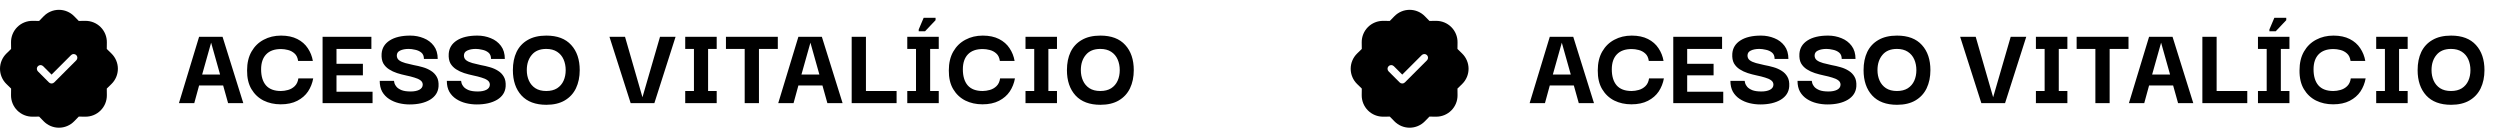
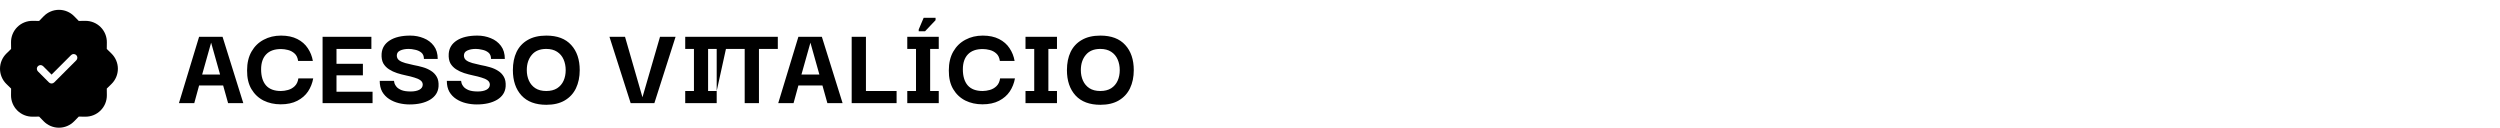
<svg xmlns="http://www.w3.org/2000/svg" width="509" height="26" viewBox="0 0 509 26" fill="none">
  <path d="M15.101 3.305C14.697 2.892 14.215 2.564 13.682 2.34C13.15 2.115 12.578 2 12 2C11.422 2 10.85 2.115 10.318 2.34C9.785 2.564 9.303 2.892 8.899 3.305L7.966 4.262L6.631 4.246C6.053 4.239 5.48 4.348 4.944 4.566C4.409 4.784 3.923 5.107 3.514 5.515C3.105 5.924 2.783 6.41 2.564 6.945C2.346 7.481 2.238 8.054 2.245 8.632L2.26 9.967L1.305 10.9C0.892 11.304 0.564 11.786 0.34 12.319C0.115 12.851 0 13.423 0 14.001C0 14.579 0.115 15.15 0.34 15.683C0.564 16.215 0.892 16.698 1.305 17.101L2.261 18.034L2.245 19.369C2.238 19.947 2.346 20.521 2.564 21.056C2.783 21.591 3.105 22.078 3.514 22.486C3.923 22.895 4.409 23.218 4.944 23.436C5.48 23.654 6.053 23.762 6.631 23.756L7.966 23.741L8.899 24.695C9.303 25.108 9.785 25.436 10.318 25.66C10.85 25.884 11.422 26 12 26C12.578 26 13.15 25.884 13.682 25.66C14.215 25.436 14.697 25.108 15.101 24.695L16.034 23.739L17.369 23.756C17.947 23.762 18.52 23.654 19.056 23.436C19.591 23.218 20.077 22.895 20.486 22.486C20.895 22.078 21.218 21.591 21.436 21.056C21.654 20.521 21.762 19.947 21.756 19.369L21.741 18.034L22.695 17.101C23.108 16.698 23.436 16.215 23.66 15.683C23.884 15.15 24 14.579 24 14.001C24 13.423 23.884 12.851 23.66 12.319C23.436 11.786 23.108 11.304 22.695 10.9L21.739 9.967L21.756 8.632C21.762 8.054 21.654 7.481 21.436 6.945C21.218 6.41 20.895 5.924 20.486 5.515C20.077 5.107 19.591 4.784 19.056 4.566C18.52 4.348 17.947 4.239 17.369 4.246L16.034 4.261L15.101 3.305ZM15.531 12.282L11.031 16.782C10.961 16.852 10.879 16.907 10.787 16.945C10.696 16.983 10.598 17.002 10.5 17.002C10.401 17.002 10.303 16.983 10.212 16.945C10.121 16.907 10.039 16.852 9.969 16.782L7.719 14.532C7.649 14.462 7.594 14.379 7.556 14.288C7.518 14.197 7.499 14.099 7.499 14.001C7.499 13.902 7.518 13.805 7.556 13.713C7.594 13.622 7.649 13.54 7.719 13.47C7.788 13.4 7.871 13.345 7.962 13.307C8.053 13.269 8.151 13.25 8.25 13.25C8.348 13.25 8.446 13.269 8.537 13.307C8.628 13.345 8.711 13.4 8.781 13.47L10.5 15.19L14.469 11.22C14.61 11.079 14.801 11 15 11C15.2 11 15.39 11.079 15.531 11.22C15.672 11.361 15.751 11.552 15.751 11.751C15.751 11.95 15.672 12.141 15.531 12.282Z" fill="black" />
-   <path d="M36.432 21L40.536 7.488H45.312L49.536 21H46.44L45.432 17.4H40.536L39.552 21H36.432ZM42.984 8.688L41.16 15.168H44.808L42.984 8.688ZM57.146 21.24C55.866 21.24 54.706 20.984 53.666 20.472C52.626 19.944 51.802 19.168 51.194 18.144C50.586 17.12 50.29 15.848 50.306 14.328C50.306 12.824 50.61 11.544 51.218 10.488C51.826 9.432 52.65 8.632 53.69 8.088C54.73 7.528 55.906 7.248 57.218 7.248C58.514 7.248 59.618 7.48 60.53 7.944C61.442 8.408 62.154 9.032 62.666 9.816C63.194 10.6 63.538 11.464 63.698 12.408H60.698C60.602 11.736 60.362 11.232 59.978 10.896C59.594 10.544 59.146 10.304 58.634 10.176C58.138 10.048 57.666 9.984 57.218 9.984C55.89 9.984 54.882 10.344 54.194 11.064C53.506 11.784 53.162 12.8 53.162 14.112C53.162 15.52 53.49 16.608 54.146 17.376C54.818 18.144 55.834 18.528 57.194 18.528C57.658 18.528 58.146 18.456 58.658 18.312C59.17 18.168 59.618 17.912 60.002 17.544C60.402 17.16 60.65 16.632 60.746 15.96H63.77C63.594 16.936 63.242 17.824 62.714 18.624C62.186 19.408 61.458 20.04 60.53 20.52C59.602 21 58.474 21.24 57.146 21.24ZM68.51 18.672H75.854V21H65.678V7.488H75.614V9.96H68.51V12.984H73.886V15.336H68.51V18.672ZM83.407 21.264C82.655 21.264 81.919 21.176 81.199 21C80.479 20.824 79.823 20.544 79.231 20.16C78.639 19.776 78.167 19.28 77.815 18.672C77.479 18.064 77.311 17.328 77.311 16.464H80.215C80.215 16.544 80.247 16.704 80.311 16.944C80.375 17.168 80.519 17.416 80.743 17.688C80.967 17.944 81.311 18.168 81.775 18.36C82.239 18.536 82.855 18.624 83.623 18.624C84.327 18.624 84.903 18.512 85.351 18.288C85.815 18.048 86.055 17.704 86.071 17.256C86.071 16.872 85.911 16.568 85.591 16.344C85.287 16.12 84.879 15.936 84.367 15.792C83.855 15.632 83.287 15.488 82.663 15.36C82.055 15.232 81.447 15.072 80.839 14.88C80.247 14.688 79.703 14.432 79.207 14.112C78.711 13.792 78.319 13.384 78.031 12.888C77.759 12.376 77.647 11.728 77.695 10.944C77.775 9.792 78.327 8.888 79.351 8.232C80.375 7.576 81.767 7.248 83.527 7.248C84.503 7.248 85.415 7.424 86.263 7.776C87.111 8.112 87.799 8.632 88.327 9.336C88.855 10.04 89.119 10.928 89.119 12H86.311C86.311 11.424 86.135 10.992 85.783 10.704C85.431 10.416 85.007 10.224 84.511 10.128C84.031 10.016 83.599 9.96 83.215 9.96C82.511 9.96 81.927 10.072 81.463 10.296C81.015 10.504 80.791 10.84 80.791 11.304C80.791 11.704 80.943 12.024 81.247 12.264C81.567 12.504 81.991 12.696 82.519 12.84C83.047 12.984 83.615 13.12 84.223 13.248C84.847 13.36 85.463 13.504 86.071 13.68C86.695 13.856 87.255 14.104 87.751 14.424C88.247 14.728 88.639 15.136 88.927 15.648C89.215 16.144 89.335 16.792 89.287 17.592C89.207 18.744 88.631 19.648 87.559 20.304C86.487 20.944 85.103 21.264 83.407 21.264ZM97.071 21.264C96.319 21.264 95.583 21.176 94.863 21C94.143 20.824 93.487 20.544 92.895 20.16C92.303 19.776 91.831 19.28 91.479 18.672C91.143 18.064 90.975 17.328 90.975 16.464H93.879C93.879 16.544 93.911 16.704 93.975 16.944C94.039 17.168 94.183 17.416 94.407 17.688C94.631 17.944 94.975 18.168 95.439 18.36C95.903 18.536 96.519 18.624 97.287 18.624C97.991 18.624 98.567 18.512 99.015 18.288C99.479 18.048 99.719 17.704 99.735 17.256C99.735 16.872 99.575 16.568 99.255 16.344C98.951 16.12 98.543 15.936 98.031 15.792C97.519 15.632 96.951 15.488 96.327 15.36C95.719 15.232 95.111 15.072 94.503 14.88C93.911 14.688 93.367 14.432 92.871 14.112C92.375 13.792 91.983 13.384 91.695 12.888C91.423 12.376 91.311 11.728 91.359 10.944C91.439 9.792 91.991 8.888 93.015 8.232C94.039 7.576 95.431 7.248 97.191 7.248C98.167 7.248 99.079 7.424 99.927 7.776C100.775 8.112 101.463 8.632 101.991 9.336C102.519 10.04 102.783 10.928 102.783 12H99.975C99.975 11.424 99.799 10.992 99.447 10.704C99.095 10.416 98.671 10.224 98.175 10.128C97.695 10.016 97.263 9.96 96.879 9.96C96.175 9.96 95.591 10.072 95.127 10.296C94.679 10.504 94.455 10.84 94.455 11.304C94.455 11.704 94.607 12.024 94.911 12.264C95.231 12.504 95.655 12.696 96.183 12.84C96.711 12.984 97.279 13.12 97.887 13.248C98.511 13.36 99.127 13.504 99.735 13.68C100.359 13.856 100.919 14.104 101.415 14.424C101.911 14.728 102.303 15.136 102.591 15.648C102.879 16.144 102.999 16.792 102.951 17.592C102.871 18.744 102.295 19.648 101.223 20.304C100.151 20.944 98.767 21.264 97.071 21.264ZM111.239 21.336C109.031 21.336 107.343 20.704 106.175 19.44C105.007 18.16 104.423 16.44 104.423 14.28C104.423 12.856 104.671 11.624 105.167 10.584C105.679 9.528 106.439 8.712 107.447 8.136C108.455 7.544 109.719 7.248 111.239 7.248C113.463 7.248 115.151 7.888 116.303 9.168C117.455 10.432 118.031 12.136 118.031 14.28C118.031 15.672 117.775 16.904 117.263 17.976C116.751 19.032 115.991 19.856 114.983 20.448C113.975 21.04 112.727 21.336 111.239 21.336ZM111.215 18.528C112.095 18.528 112.831 18.344 113.423 17.976C114.015 17.592 114.455 17.08 114.743 16.44C115.031 15.8 115.175 15.08 115.175 14.28C115.175 13.48 115.031 12.752 114.743 12.096C114.455 11.44 114.015 10.92 113.423 10.536C112.831 10.152 112.095 9.96 111.215 9.96C109.919 9.96 108.935 10.368 108.263 11.184C107.591 11.984 107.255 13.016 107.255 14.28C107.255 15.064 107.399 15.776 107.687 16.416C107.975 17.056 108.407 17.568 108.983 17.952C109.575 18.336 110.319 18.528 111.215 18.528ZM134.38 7.488H137.548L133.228 21H128.404L124.084 7.488H127.252L130.804 19.8L134.38 7.488ZM145.919 18.528V21H139.511V18.528H141.287V9.96H139.511V7.488H145.919V9.96H144.167V18.528H145.919ZM147.803 9.96V7.488H158.363V9.96H154.523V21H151.619V9.96H147.803ZM158.448 21L162.552 7.488H167.328L171.552 21H168.456L167.448 17.4H162.552L161.568 21H158.448ZM165 8.688L163.176 15.168H166.824L165 8.688ZM173.402 21V7.488H176.306V18.528H182.546V21H173.402ZM191.13 18.528V21H184.722V18.528H186.498V9.96H184.722V7.488H191.13V9.96H189.378V18.528H191.13ZM188.346 6.36H187.05V6L188.058 3.624H190.482V4.104L188.346 6.36ZM200.021 21.24C198.741 21.24 197.581 20.984 196.541 20.472C195.501 19.944 194.677 19.168 194.069 18.144C193.461 17.12 193.165 15.848 193.181 14.328C193.181 12.824 193.485 11.544 194.093 10.488C194.701 9.432 195.525 8.632 196.565 8.088C197.605 7.528 198.781 7.248 200.093 7.248C201.389 7.248 202.493 7.48 203.405 7.944C204.317 8.408 205.029 9.032 205.541 9.816C206.069 10.6 206.413 11.464 206.573 12.408H203.573C203.477 11.736 203.237 11.232 202.853 10.896C202.469 10.544 202.021 10.304 201.509 10.176C201.013 10.048 200.541 9.984 200.093 9.984C198.765 9.984 197.757 10.344 197.069 11.064C196.381 11.784 196.037 12.8 196.037 14.112C196.037 15.52 196.365 16.608 197.021 17.376C197.693 18.144 198.709 18.528 200.069 18.528C200.533 18.528 201.021 18.456 201.533 18.312C202.045 18.168 202.493 17.912 202.877 17.544C203.277 17.16 203.525 16.632 203.621 15.96H206.645C206.469 16.936 206.117 17.824 205.589 18.624C205.061 19.408 204.333 20.04 203.405 20.52C202.477 21 201.349 21.24 200.021 21.24ZM215.201 18.528V21H208.793V18.528H210.569V9.96H208.793V7.488H215.201V9.96H213.449V18.528H215.201ZM224.044 21.336C221.836 21.336 220.148 20.704 218.98 19.44C217.812 18.16 217.228 16.44 217.228 14.28C217.228 12.856 217.476 11.624 217.972 10.584C218.484 9.528 219.244 8.712 220.252 8.136C221.26 7.544 222.524 7.248 224.044 7.248C226.268 7.248 227.956 7.888 229.108 9.168C230.26 10.432 230.836 12.136 230.836 14.28C230.836 15.672 230.58 16.904 230.068 17.976C229.556 19.032 228.796 19.856 227.788 20.448C226.78 21.04 225.532 21.336 224.044 21.336ZM224.02 18.528C224.9 18.528 225.636 18.344 226.228 17.976C226.82 17.592 227.26 17.08 227.548 16.44C227.836 15.8 227.98 15.08 227.98 14.28C227.98 13.48 227.836 12.752 227.548 12.096C227.26 11.44 226.82 10.92 226.228 10.536C225.636 10.152 224.9 9.96 224.02 9.96C222.724 9.96 221.74 10.368 221.068 11.184C220.396 11.984 220.06 13.016 220.06 14.28C220.06 15.064 220.204 15.776 220.492 16.416C220.78 17.056 221.212 17.568 221.788 17.952C222.38 18.336 223.124 18.528 224.02 18.528Z" fill="black" />
-   <path d="M290.101 3.305C289.697 2.892 289.215 2.564 288.682 2.34C288.15 2.115 287.578 2 287 2C286.422 2 285.85 2.115 285.318 2.34C284.785 2.564 284.303 2.892 283.899 3.305L282.966 4.262L281.631 4.246C281.053 4.239 280.48 4.348 279.944 4.566C279.409 4.784 278.923 5.107 278.514 5.515C278.105 5.924 277.783 6.41 277.564 6.945C277.346 7.481 277.238 8.054 277.245 8.632L277.26 9.967L276.305 10.9C275.892 11.304 275.564 11.786 275.34 12.319C275.115 12.851 275 13.423 275 14.001C275 14.579 275.115 15.15 275.34 15.683C275.564 16.215 275.892 16.698 276.305 17.101L277.261 18.034L277.245 19.369C277.238 19.947 277.346 20.521 277.564 21.056C277.783 21.591 278.105 22.078 278.514 22.486C278.923 22.895 279.409 23.218 279.944 23.436C280.48 23.654 281.053 23.762 281.631 23.756L282.966 23.741L283.899 24.695C284.303 25.108 284.785 25.436 285.318 25.66C285.85 25.884 286.422 26 287 26C287.578 26 288.15 25.884 288.682 25.66C289.215 25.436 289.697 25.108 290.101 24.695L291.034 23.739L292.369 23.756C292.947 23.762 293.52 23.654 294.056 23.436C294.591 23.218 295.077 22.895 295.486 22.486C295.895 22.078 296.217 21.591 296.436 21.056C296.654 20.521 296.762 19.947 296.755 19.369L296.74 18.034L297.695 17.101C298.108 16.698 298.436 16.215 298.66 15.683C298.885 15.15 299 14.579 299 14.001C299 13.423 298.885 12.851 298.66 12.319C298.436 11.786 298.108 11.304 297.695 10.9L296.739 9.967L296.755 8.632C296.762 8.054 296.654 7.481 296.436 6.945C296.217 6.41 295.895 5.924 295.486 5.515C295.077 5.107 294.591 4.784 294.056 4.566C293.52 4.348 292.947 4.239 292.369 4.246L291.034 4.261L290.101 3.305ZM290.531 12.282L286.031 16.782C285.961 16.852 285.878 16.907 285.787 16.945C285.696 16.983 285.599 17.002 285.5 17.002C285.401 17.002 285.303 16.983 285.212 16.945C285.121 16.907 285.038 16.852 284.969 16.782L282.719 14.532C282.649 14.462 282.594 14.379 282.556 14.288C282.518 14.197 282.499 14.099 282.499 14.001C282.499 13.902 282.518 13.805 282.556 13.713C282.594 13.622 282.649 13.54 282.719 13.47C282.788 13.4 282.871 13.345 282.962 13.307C283.053 13.269 283.151 13.25 283.25 13.25C283.348 13.25 283.446 13.269 283.537 13.307C283.628 13.345 283.711 13.4 283.781 13.47L285.5 15.19L289.469 11.22C289.61 11.079 289.801 11 290 11C290.199 11 290.391 11.079 290.531 11.22C290.672 11.361 290.751 11.552 290.751 11.751C290.751 11.95 290.672 12.141 290.531 12.282Z" fill="black" />
-   <path d="M311.432 21L315.536 7.488H320.312L324.536 21H321.44L320.432 17.4H315.536L314.552 21H311.432ZM317.984 8.688L316.16 15.168H319.808L317.984 8.688ZM332.146 21.24C330.866 21.24 329.706 20.984 328.666 20.472C327.626 19.944 326.802 19.168 326.194 18.144C325.586 17.12 325.29 15.848 325.306 14.328C325.306 12.824 325.61 11.544 326.218 10.488C326.826 9.432 327.65 8.632 328.69 8.088C329.73 7.528 330.906 7.248 332.218 7.248C333.514 7.248 334.618 7.48 335.53 7.944C336.442 8.408 337.154 9.032 337.666 9.816C338.194 10.6 338.538 11.464 338.698 12.408H335.698C335.602 11.736 335.362 11.232 334.978 10.896C334.594 10.544 334.146 10.304 333.634 10.176C333.138 10.048 332.666 9.984 332.218 9.984C330.89 9.984 329.882 10.344 329.194 11.064C328.506 11.784 328.162 12.8 328.162 14.112C328.162 15.52 328.49 16.608 329.146 17.376C329.818 18.144 330.834 18.528 332.194 18.528C332.658 18.528 333.146 18.456 333.658 18.312C334.17 18.168 334.618 17.912 335.002 17.544C335.402 17.16 335.65 16.632 335.746 15.96H338.77C338.594 16.936 338.242 17.824 337.714 18.624C337.186 19.408 336.458 20.04 335.53 20.52C334.602 21 333.474 21.24 332.146 21.24ZM343.51 18.672H350.854V21H340.678V7.488H350.614V9.96H343.51V12.984H348.886V15.336H343.51V18.672ZM358.407 21.264C357.655 21.264 356.919 21.176 356.199 21C355.479 20.824 354.823 20.544 354.231 20.16C353.639 19.776 353.167 19.28 352.815 18.672C352.479 18.064 352.311 17.328 352.311 16.464H355.215C355.215 16.544 355.247 16.704 355.311 16.944C355.375 17.168 355.519 17.416 355.743 17.688C355.967 17.944 356.311 18.168 356.775 18.36C357.239 18.536 357.855 18.624 358.623 18.624C359.327 18.624 359.903 18.512 360.351 18.288C360.815 18.048 361.055 17.704 361.071 17.256C361.071 16.872 360.911 16.568 360.591 16.344C360.287 16.12 359.879 15.936 359.367 15.792C358.855 15.632 358.287 15.488 357.663 15.36C357.055 15.232 356.447 15.072 355.839 14.88C355.247 14.688 354.703 14.432 354.207 14.112C353.711 13.792 353.319 13.384 353.031 12.888C352.759 12.376 352.647 11.728 352.695 10.944C352.775 9.792 353.327 8.888 354.351 8.232C355.375 7.576 356.767 7.248 358.527 7.248C359.503 7.248 360.415 7.424 361.263 7.776C362.111 8.112 362.799 8.632 363.327 9.336C363.855 10.04 364.119 10.928 364.119 12H361.311C361.311 11.424 361.135 10.992 360.783 10.704C360.431 10.416 360.007 10.224 359.511 10.128C359.031 10.016 358.599 9.96 358.215 9.96C357.511 9.96 356.927 10.072 356.463 10.296C356.015 10.504 355.791 10.84 355.791 11.304C355.791 11.704 355.943 12.024 356.247 12.264C356.567 12.504 356.991 12.696 357.519 12.84C358.047 12.984 358.615 13.12 359.223 13.248C359.847 13.36 360.463 13.504 361.071 13.68C361.695 13.856 362.255 14.104 362.751 14.424C363.247 14.728 363.639 15.136 363.927 15.648C364.215 16.144 364.335 16.792 364.287 17.592C364.207 18.744 363.631 19.648 362.559 20.304C361.487 20.944 360.103 21.264 358.407 21.264ZM372.071 21.264C371.319 21.264 370.583 21.176 369.863 21C369.143 20.824 368.487 20.544 367.895 20.16C367.303 19.776 366.831 19.28 366.479 18.672C366.143 18.064 365.975 17.328 365.975 16.464H368.879C368.879 16.544 368.911 16.704 368.975 16.944C369.039 17.168 369.183 17.416 369.407 17.688C369.631 17.944 369.975 18.168 370.439 18.36C370.903 18.536 371.519 18.624 372.287 18.624C372.991 18.624 373.567 18.512 374.015 18.288C374.479 18.048 374.719 17.704 374.735 17.256C374.735 16.872 374.575 16.568 374.255 16.344C373.951 16.12 373.543 15.936 373.031 15.792C372.519 15.632 371.951 15.488 371.327 15.36C370.719 15.232 370.111 15.072 369.503 14.88C368.911 14.688 368.367 14.432 367.871 14.112C367.375 13.792 366.983 13.384 366.695 12.888C366.423 12.376 366.311 11.728 366.359 10.944C366.439 9.792 366.991 8.888 368.015 8.232C369.039 7.576 370.431 7.248 372.191 7.248C373.167 7.248 374.079 7.424 374.927 7.776C375.775 8.112 376.463 8.632 376.991 9.336C377.519 10.04 377.783 10.928 377.783 12H374.975C374.975 11.424 374.799 10.992 374.447 10.704C374.095 10.416 373.671 10.224 373.175 10.128C372.695 10.016 372.263 9.96 371.879 9.96C371.175 9.96 370.591 10.072 370.127 10.296C369.679 10.504 369.455 10.84 369.455 11.304C369.455 11.704 369.607 12.024 369.911 12.264C370.231 12.504 370.655 12.696 371.183 12.84C371.711 12.984 372.279 13.12 372.887 13.248C373.511 13.36 374.127 13.504 374.735 13.68C375.359 13.856 375.919 14.104 376.415 14.424C376.911 14.728 377.303 15.136 377.591 15.648C377.879 16.144 377.999 16.792 377.951 17.592C377.871 18.744 377.295 19.648 376.223 20.304C375.151 20.944 373.767 21.264 372.071 21.264ZM386.239 21.336C384.031 21.336 382.343 20.704 381.175 19.44C380.007 18.16 379.423 16.44 379.423 14.28C379.423 12.856 379.671 11.624 380.167 10.584C380.679 9.528 381.439 8.712 382.447 8.136C383.455 7.544 384.719 7.248 386.239 7.248C388.463 7.248 390.151 7.888 391.303 9.168C392.455 10.432 393.031 12.136 393.031 14.28C393.031 15.672 392.775 16.904 392.263 17.976C391.751 19.032 390.991 19.856 389.983 20.448C388.975 21.04 387.727 21.336 386.239 21.336ZM386.215 18.528C387.095 18.528 387.831 18.344 388.423 17.976C389.015 17.592 389.455 17.08 389.743 16.44C390.031 15.8 390.175 15.08 390.175 14.28C390.175 13.48 390.031 12.752 389.743 12.096C389.455 11.44 389.015 10.92 388.423 10.536C387.831 10.152 387.095 9.96 386.215 9.96C384.919 9.96 383.935 10.368 383.263 11.184C382.591 11.984 382.255 13.016 382.255 14.28C382.255 15.064 382.399 15.776 382.687 16.416C382.975 17.056 383.407 17.568 383.983 17.952C384.575 18.336 385.319 18.528 386.215 18.528ZM409.38 7.488H412.548L408.228 21H403.404L399.084 7.488H402.252L405.804 19.8L409.38 7.488ZM420.919 18.528V21H414.511V18.528H416.287V9.96H414.511V7.488H420.919V9.96H419.167V18.528H420.919ZM422.803 9.96V7.488H433.363V9.96H429.523V21H426.619V9.96H422.803ZM433.448 21L437.552 7.488H442.328L446.552 21H443.456L442.448 17.4H437.552L436.568 21H433.448ZM440 8.688L438.176 15.168H441.824L440 8.688ZM448.402 21V7.488H451.306V18.528H457.546V21H448.402ZM466.13 18.528V21H459.722V18.528H461.498V9.96H459.722V7.488H466.13V9.96H464.378V18.528H466.13ZM463.346 6.36H462.05V6L463.058 3.624H465.482V4.104L463.346 6.36ZM475.021 21.24C473.741 21.24 472.581 20.984 471.541 20.472C470.501 19.944 469.677 19.168 469.069 18.144C468.461 17.12 468.165 15.848 468.181 14.328C468.181 12.824 468.485 11.544 469.093 10.488C469.701 9.432 470.525 8.632 471.565 8.088C472.605 7.528 473.781 7.248 475.093 7.248C476.389 7.248 477.493 7.48 478.405 7.944C479.317 8.408 480.029 9.032 480.541 9.816C481.069 10.6 481.413 11.464 481.573 12.408H478.573C478.477 11.736 478.237 11.232 477.853 10.896C477.469 10.544 477.021 10.304 476.509 10.176C476.013 10.048 475.541 9.984 475.093 9.984C473.765 9.984 472.757 10.344 472.069 11.064C471.381 11.784 471.037 12.8 471.037 14.112C471.037 15.52 471.365 16.608 472.021 17.376C472.693 18.144 473.709 18.528 475.069 18.528C475.533 18.528 476.021 18.456 476.533 18.312C477.045 18.168 477.493 17.912 477.877 17.544C478.277 17.16 478.525 16.632 478.621 15.96H481.645C481.469 16.936 481.117 17.824 480.589 18.624C480.061 19.408 479.333 20.04 478.405 20.52C477.477 21 476.349 21.24 475.021 21.24ZM490.201 18.528V21H483.793V18.528H485.569V9.96H483.793V7.488H490.201V9.96H488.449V18.528H490.201ZM499.044 21.336C496.836 21.336 495.148 20.704 493.98 19.44C492.812 18.16 492.228 16.44 492.228 14.28C492.228 12.856 492.476 11.624 492.972 10.584C493.484 9.528 494.244 8.712 495.252 8.136C496.26 7.544 497.524 7.248 499.044 7.248C501.268 7.248 502.956 7.888 504.108 9.168C505.26 10.432 505.836 12.136 505.836 14.28C505.836 15.672 505.58 16.904 505.068 17.976C504.556 19.032 503.796 19.856 502.788 20.448C501.78 21.04 500.532 21.336 499.044 21.336ZM499.02 18.528C499.9 18.528 500.636 18.344 501.228 17.976C501.82 17.592 502.26 17.08 502.548 16.44C502.836 15.8 502.98 15.08 502.98 14.28C502.98 13.48 502.836 12.752 502.548 12.096C502.26 11.44 501.82 10.92 501.228 10.536C500.636 10.152 499.9 9.96 499.02 9.96C497.724 9.96 496.74 10.368 496.068 11.184C495.396 11.984 495.06 13.016 495.06 14.28C495.06 15.064 495.204 15.776 495.492 16.416C495.78 17.056 496.212 17.568 496.788 17.952C497.38 18.336 498.124 18.528 499.02 18.528Z" fill="black" />
+   <path d="M36.432 21L40.536 7.488H45.312L49.536 21H46.44L45.432 17.4H40.536L39.552 21H36.432ZM42.984 8.688L41.16 15.168H44.808L42.984 8.688ZM57.146 21.24C55.866 21.24 54.706 20.984 53.666 20.472C52.626 19.944 51.802 19.168 51.194 18.144C50.586 17.12 50.29 15.848 50.306 14.328C50.306 12.824 50.61 11.544 51.218 10.488C51.826 9.432 52.65 8.632 53.69 8.088C54.73 7.528 55.906 7.248 57.218 7.248C58.514 7.248 59.618 7.48 60.53 7.944C61.442 8.408 62.154 9.032 62.666 9.816C63.194 10.6 63.538 11.464 63.698 12.408H60.698C60.602 11.736 60.362 11.232 59.978 10.896C59.594 10.544 59.146 10.304 58.634 10.176C58.138 10.048 57.666 9.984 57.218 9.984C55.89 9.984 54.882 10.344 54.194 11.064C53.506 11.784 53.162 12.8 53.162 14.112C53.162 15.52 53.49 16.608 54.146 17.376C54.818 18.144 55.834 18.528 57.194 18.528C57.658 18.528 58.146 18.456 58.658 18.312C59.17 18.168 59.618 17.912 60.002 17.544C60.402 17.16 60.65 16.632 60.746 15.96H63.77C63.594 16.936 63.242 17.824 62.714 18.624C62.186 19.408 61.458 20.04 60.53 20.52C59.602 21 58.474 21.24 57.146 21.24ZM68.51 18.672H75.854V21H65.678V7.488H75.614V9.96H68.51V12.984H73.886V15.336H68.51V18.672ZM83.407 21.264C82.655 21.264 81.919 21.176 81.199 21C80.479 20.824 79.823 20.544 79.231 20.16C78.639 19.776 78.167 19.28 77.815 18.672C77.479 18.064 77.311 17.328 77.311 16.464H80.215C80.215 16.544 80.247 16.704 80.311 16.944C80.375 17.168 80.519 17.416 80.743 17.688C80.967 17.944 81.311 18.168 81.775 18.36C82.239 18.536 82.855 18.624 83.623 18.624C84.327 18.624 84.903 18.512 85.351 18.288C85.815 18.048 86.055 17.704 86.071 17.256C86.071 16.872 85.911 16.568 85.591 16.344C85.287 16.12 84.879 15.936 84.367 15.792C83.855 15.632 83.287 15.488 82.663 15.36C82.055 15.232 81.447 15.072 80.839 14.88C80.247 14.688 79.703 14.432 79.207 14.112C78.711 13.792 78.319 13.384 78.031 12.888C77.759 12.376 77.647 11.728 77.695 10.944C77.775 9.792 78.327 8.888 79.351 8.232C80.375 7.576 81.767 7.248 83.527 7.248C84.503 7.248 85.415 7.424 86.263 7.776C87.111 8.112 87.799 8.632 88.327 9.336C88.855 10.04 89.119 10.928 89.119 12H86.311C86.311 11.424 86.135 10.992 85.783 10.704C85.431 10.416 85.007 10.224 84.511 10.128C84.031 10.016 83.599 9.96 83.215 9.96C82.511 9.96 81.927 10.072 81.463 10.296C81.015 10.504 80.791 10.84 80.791 11.304C80.791 11.704 80.943 12.024 81.247 12.264C81.567 12.504 81.991 12.696 82.519 12.84C83.047 12.984 83.615 13.12 84.223 13.248C84.847 13.36 85.463 13.504 86.071 13.68C86.695 13.856 87.255 14.104 87.751 14.424C88.247 14.728 88.639 15.136 88.927 15.648C89.215 16.144 89.335 16.792 89.287 17.592C89.207 18.744 88.631 19.648 87.559 20.304C86.487 20.944 85.103 21.264 83.407 21.264ZM97.071 21.264C96.319 21.264 95.583 21.176 94.863 21C94.143 20.824 93.487 20.544 92.895 20.16C92.303 19.776 91.831 19.28 91.479 18.672C91.143 18.064 90.975 17.328 90.975 16.464H93.879C93.879 16.544 93.911 16.704 93.975 16.944C94.039 17.168 94.183 17.416 94.407 17.688C94.631 17.944 94.975 18.168 95.439 18.36C95.903 18.536 96.519 18.624 97.287 18.624C97.991 18.624 98.567 18.512 99.015 18.288C99.479 18.048 99.719 17.704 99.735 17.256C99.735 16.872 99.575 16.568 99.255 16.344C98.951 16.12 98.543 15.936 98.031 15.792C97.519 15.632 96.951 15.488 96.327 15.36C95.719 15.232 95.111 15.072 94.503 14.88C93.911 14.688 93.367 14.432 92.871 14.112C92.375 13.792 91.983 13.384 91.695 12.888C91.423 12.376 91.311 11.728 91.359 10.944C91.439 9.792 91.991 8.888 93.015 8.232C94.039 7.576 95.431 7.248 97.191 7.248C98.167 7.248 99.079 7.424 99.927 7.776C100.775 8.112 101.463 8.632 101.991 9.336C102.519 10.04 102.783 10.928 102.783 12H99.975C99.975 11.424 99.799 10.992 99.447 10.704C99.095 10.416 98.671 10.224 98.175 10.128C97.695 10.016 97.263 9.96 96.879 9.96C96.175 9.96 95.591 10.072 95.127 10.296C94.679 10.504 94.455 10.84 94.455 11.304C94.455 11.704 94.607 12.024 94.911 12.264C95.231 12.504 95.655 12.696 96.183 12.84C96.711 12.984 97.279 13.12 97.887 13.248C98.511 13.36 99.127 13.504 99.735 13.68C100.359 13.856 100.919 14.104 101.415 14.424C101.911 14.728 102.303 15.136 102.591 15.648C102.879 16.144 102.999 16.792 102.951 17.592C102.871 18.744 102.295 19.648 101.223 20.304C100.151 20.944 98.767 21.264 97.071 21.264ZM111.239 21.336C109.031 21.336 107.343 20.704 106.175 19.44C105.007 18.16 104.423 16.44 104.423 14.28C104.423 12.856 104.671 11.624 105.167 10.584C105.679 9.528 106.439 8.712 107.447 8.136C108.455 7.544 109.719 7.248 111.239 7.248C113.463 7.248 115.151 7.888 116.303 9.168C117.455 10.432 118.031 12.136 118.031 14.28C118.031 15.672 117.775 16.904 117.263 17.976C116.751 19.032 115.991 19.856 114.983 20.448C113.975 21.04 112.727 21.336 111.239 21.336ZM111.215 18.528C112.095 18.528 112.831 18.344 113.423 17.976C114.015 17.592 114.455 17.08 114.743 16.44C115.031 15.8 115.175 15.08 115.175 14.28C115.175 13.48 115.031 12.752 114.743 12.096C114.455 11.44 114.015 10.92 113.423 10.536C112.831 10.152 112.095 9.96 111.215 9.96C109.919 9.96 108.935 10.368 108.263 11.184C107.591 11.984 107.255 13.016 107.255 14.28C107.255 15.064 107.399 15.776 107.687 16.416C107.975 17.056 108.407 17.568 108.983 17.952C109.575 18.336 110.319 18.528 111.215 18.528ZM134.38 7.488H137.548L133.228 21H128.404L124.084 7.488H127.252L130.804 19.8L134.38 7.488ZM145.919 18.528V21H139.511V18.528H141.287V9.96H139.511V7.488H145.919V9.96H144.167V18.528H145.919ZV7.488H158.363V9.96H154.523V21H151.619V9.96H147.803ZM158.448 21L162.552 7.488H167.328L171.552 21H168.456L167.448 17.4H162.552L161.568 21H158.448ZM165 8.688L163.176 15.168H166.824L165 8.688ZM173.402 21V7.488H176.306V18.528H182.546V21H173.402ZM191.13 18.528V21H184.722V18.528H186.498V9.96H184.722V7.488H191.13V9.96H189.378V18.528H191.13ZM188.346 6.36H187.05V6L188.058 3.624H190.482V4.104L188.346 6.36ZM200.021 21.24C198.741 21.24 197.581 20.984 196.541 20.472C195.501 19.944 194.677 19.168 194.069 18.144C193.461 17.12 193.165 15.848 193.181 14.328C193.181 12.824 193.485 11.544 194.093 10.488C194.701 9.432 195.525 8.632 196.565 8.088C197.605 7.528 198.781 7.248 200.093 7.248C201.389 7.248 202.493 7.48 203.405 7.944C204.317 8.408 205.029 9.032 205.541 9.816C206.069 10.6 206.413 11.464 206.573 12.408H203.573C203.477 11.736 203.237 11.232 202.853 10.896C202.469 10.544 202.021 10.304 201.509 10.176C201.013 10.048 200.541 9.984 200.093 9.984C198.765 9.984 197.757 10.344 197.069 11.064C196.381 11.784 196.037 12.8 196.037 14.112C196.037 15.52 196.365 16.608 197.021 17.376C197.693 18.144 198.709 18.528 200.069 18.528C200.533 18.528 201.021 18.456 201.533 18.312C202.045 18.168 202.493 17.912 202.877 17.544C203.277 17.16 203.525 16.632 203.621 15.96H206.645C206.469 16.936 206.117 17.824 205.589 18.624C205.061 19.408 204.333 20.04 203.405 20.52C202.477 21 201.349 21.24 200.021 21.24ZM215.201 18.528V21H208.793V18.528H210.569V9.96H208.793V7.488H215.201V9.96H213.449V18.528H215.201ZM224.044 21.336C221.836 21.336 220.148 20.704 218.98 19.44C217.812 18.16 217.228 16.44 217.228 14.28C217.228 12.856 217.476 11.624 217.972 10.584C218.484 9.528 219.244 8.712 220.252 8.136C221.26 7.544 222.524 7.248 224.044 7.248C226.268 7.248 227.956 7.888 229.108 9.168C230.26 10.432 230.836 12.136 230.836 14.28C230.836 15.672 230.58 16.904 230.068 17.976C229.556 19.032 228.796 19.856 227.788 20.448C226.78 21.04 225.532 21.336 224.044 21.336ZM224.02 18.528C224.9 18.528 225.636 18.344 226.228 17.976C226.82 17.592 227.26 17.08 227.548 16.44C227.836 15.8 227.98 15.08 227.98 14.28C227.98 13.48 227.836 12.752 227.548 12.096C227.26 11.44 226.82 10.92 226.228 10.536C225.636 10.152 224.9 9.96 224.02 9.96C222.724 9.96 221.74 10.368 221.068 11.184C220.396 11.984 220.06 13.016 220.06 14.28C220.06 15.064 220.204 15.776 220.492 16.416C220.78 17.056 221.212 17.568 221.788 17.952C222.38 18.336 223.124 18.528 224.02 18.528Z" fill="black" />
</svg>